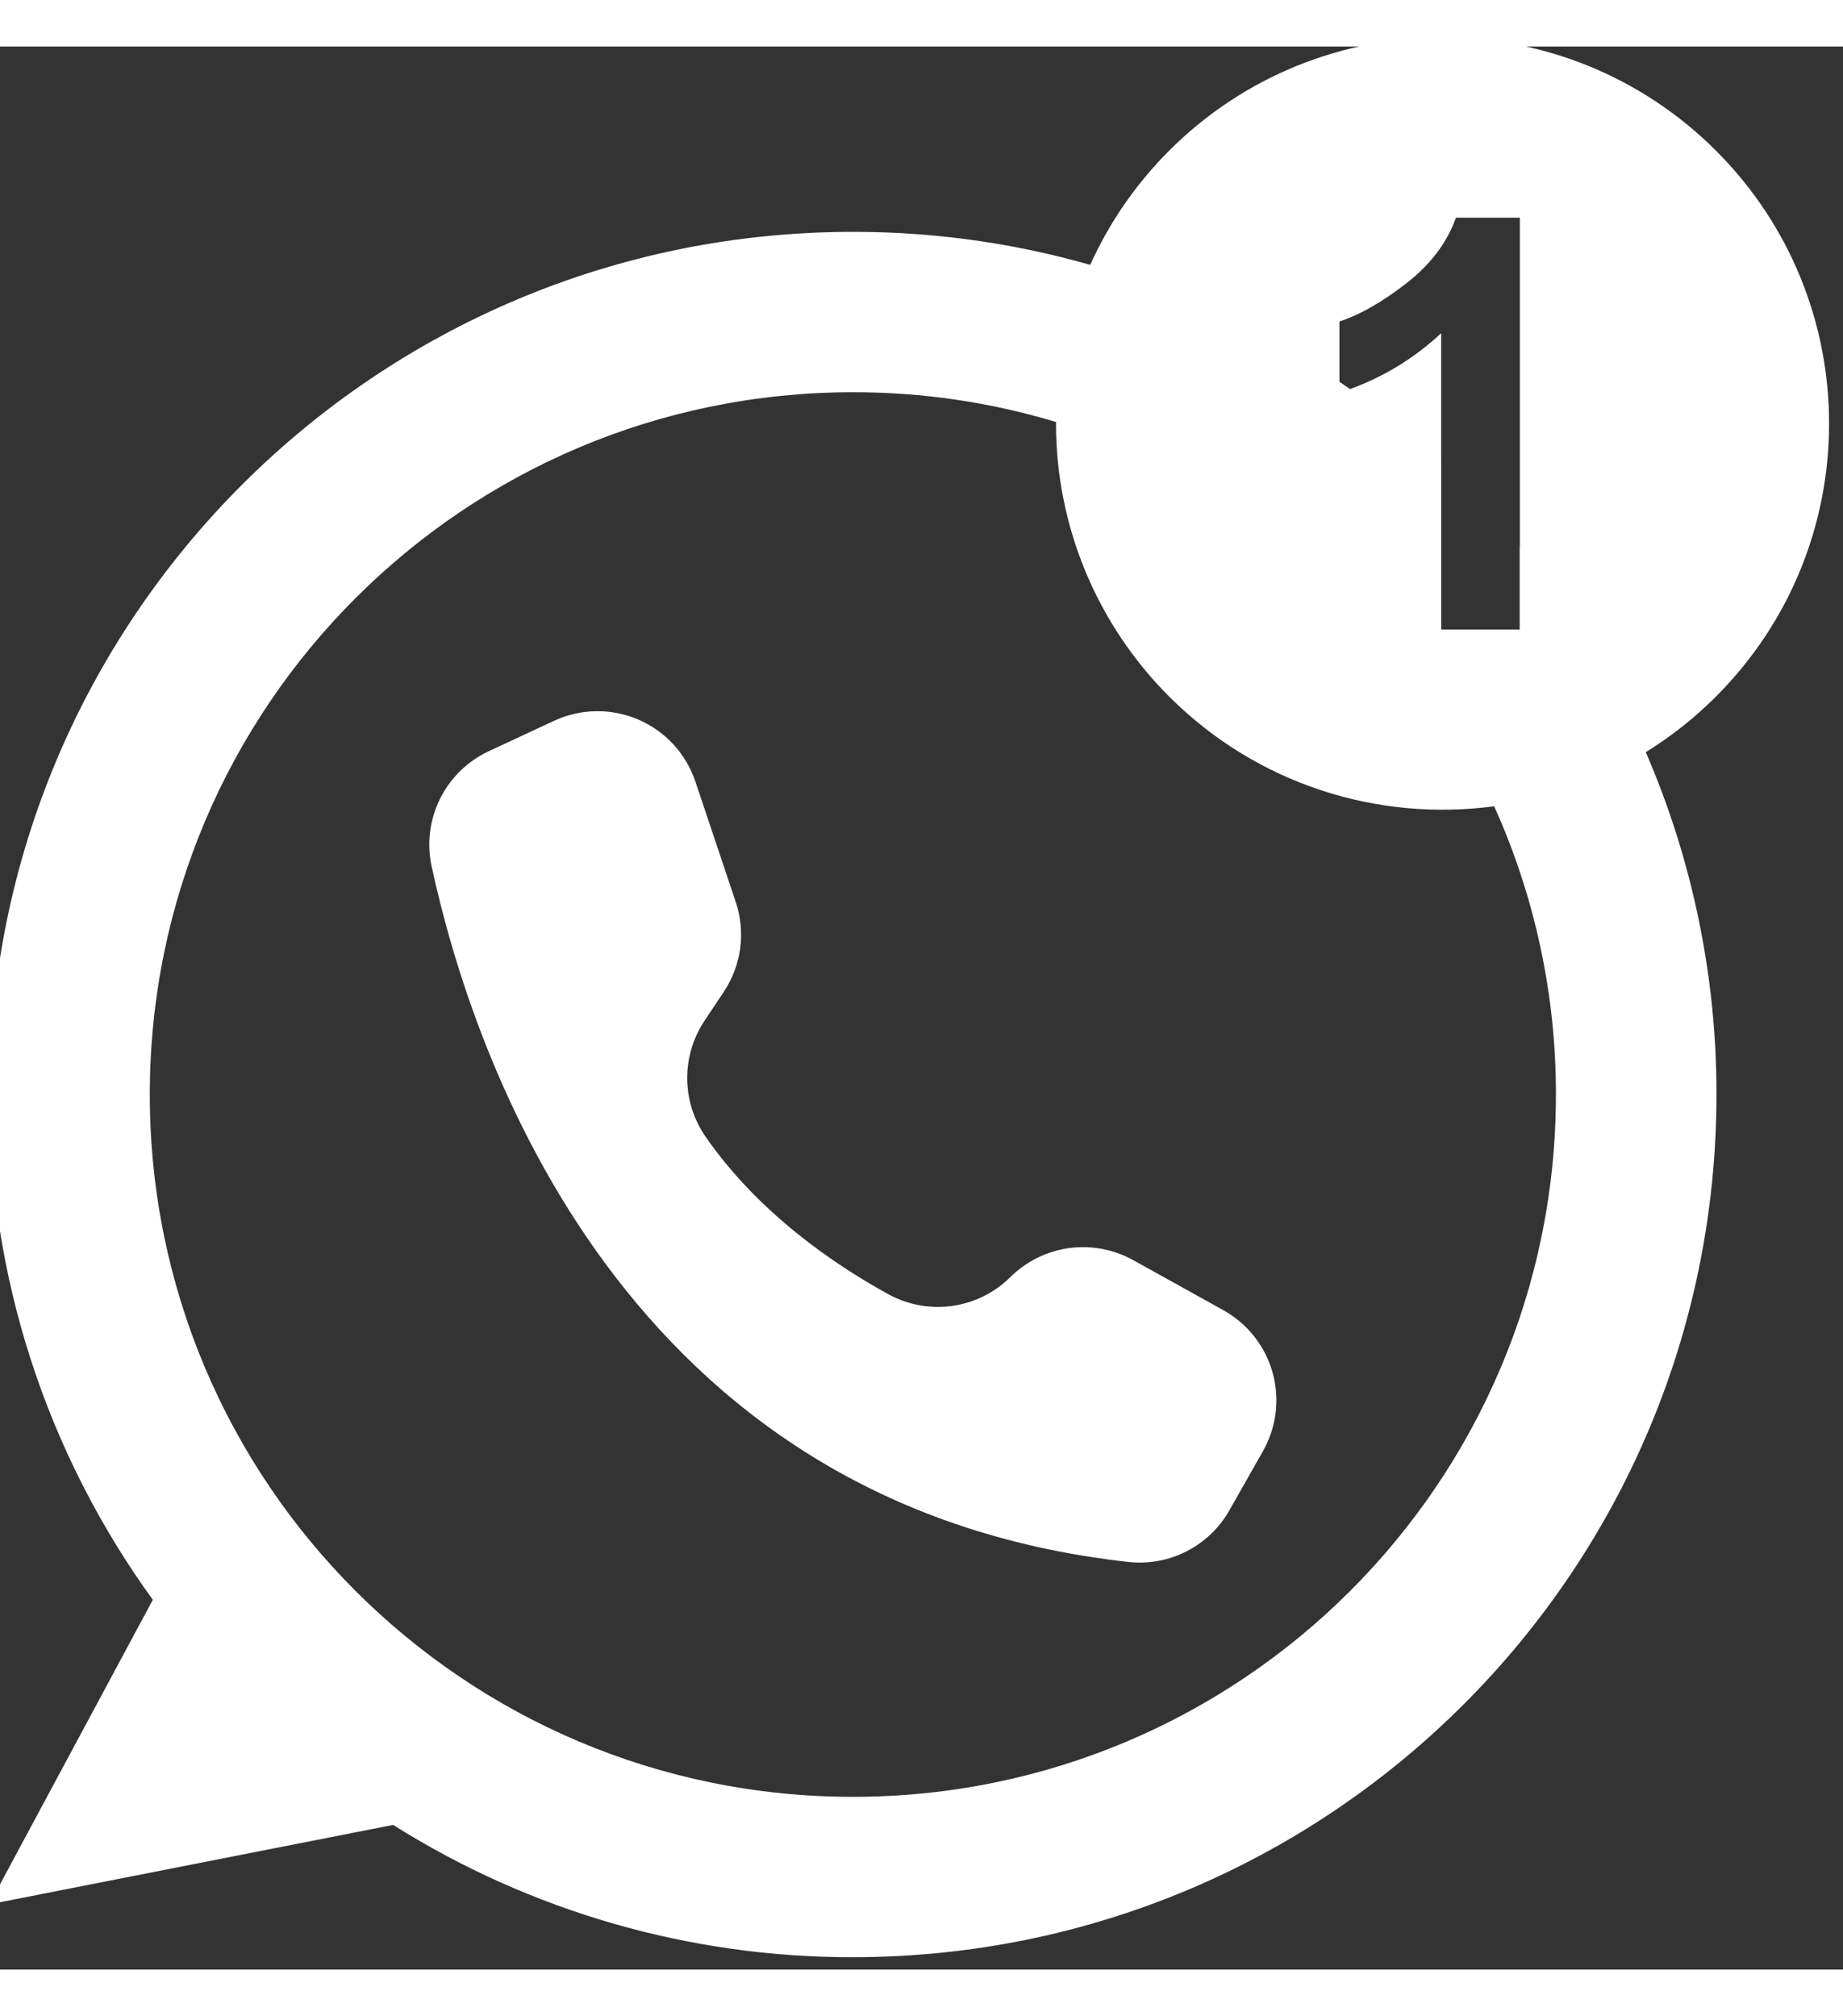
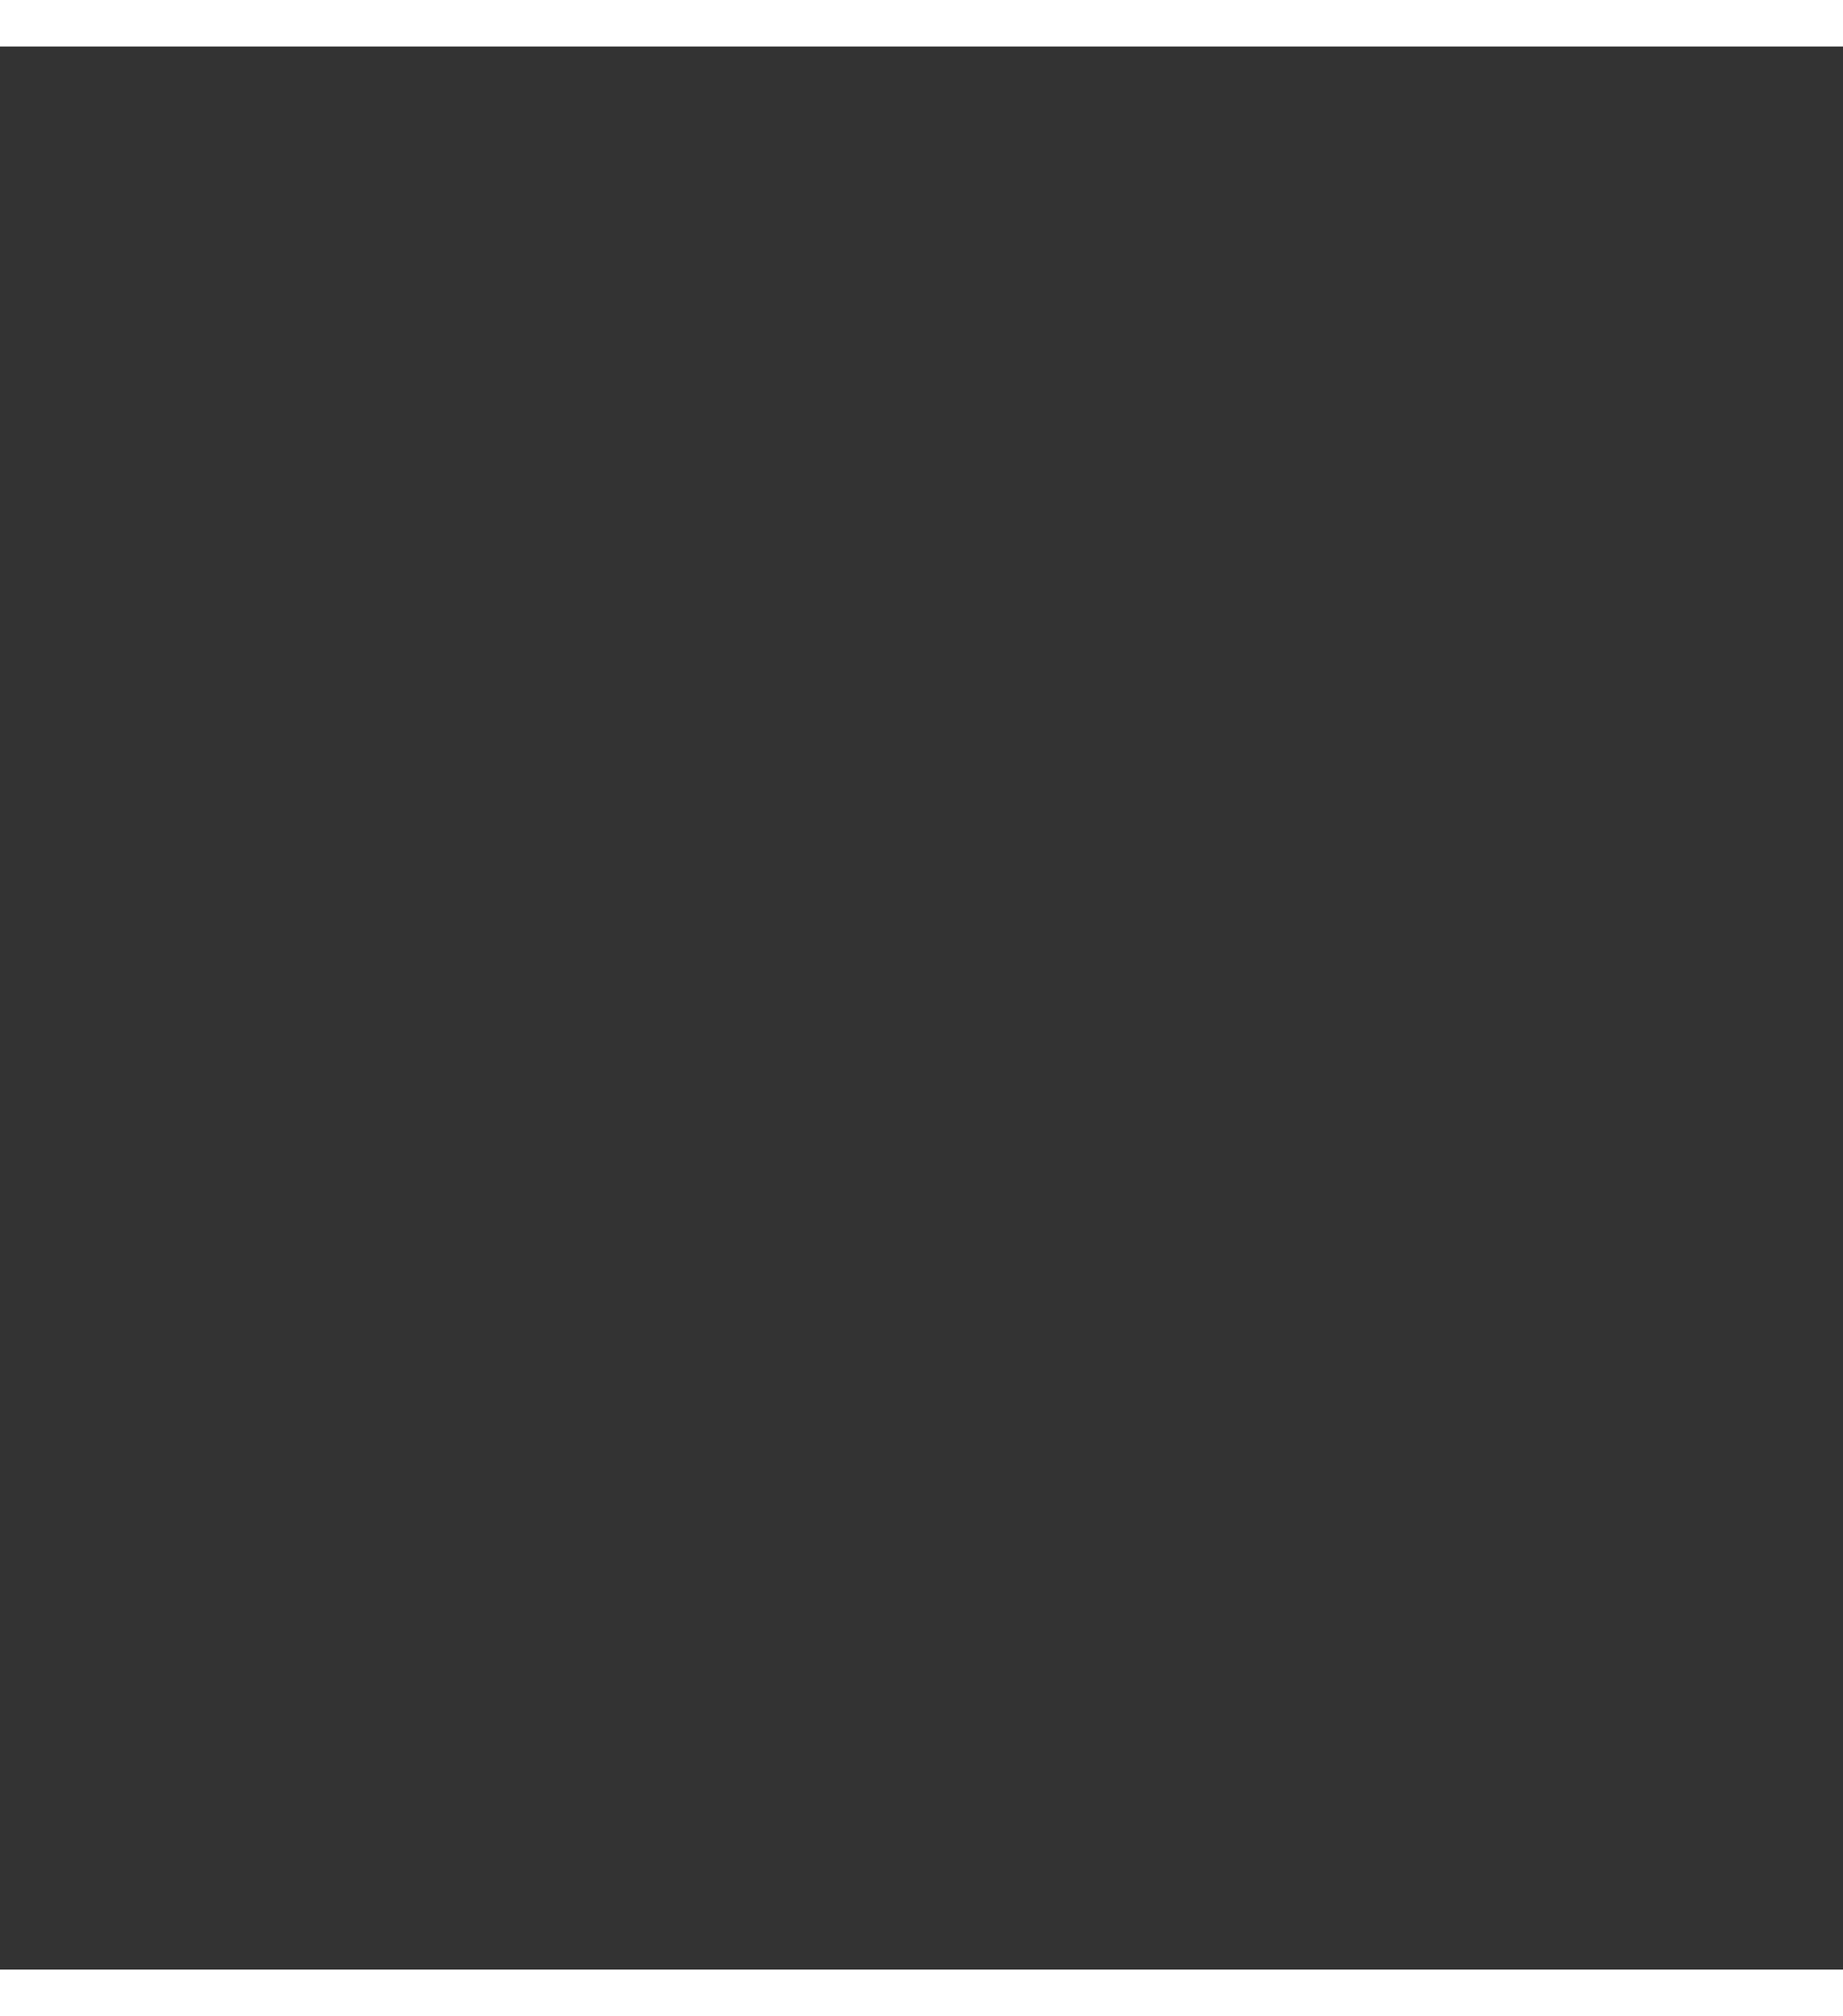
<svg xmlns="http://www.w3.org/2000/svg" xmlns:ns1="http://www.inkscape.org/namespaces/inkscape" xmlns:ns2="http://sodipodi.sourceforge.net/DTD/sodipodi-0.dtd" width="21.604mm" height="23.636mm" viewBox="0 0 92.604 96.636" version="1.1" id="svg6031" ns1:version="1.1 (c4e8f9e, 2021-05-24)" ns2:docname="new-msg-wa.svg">
  <rect x="0" y="0" width="92.604" height="96.636" fill="#333333" stroke="none" />
  <ns2:namedview id="namedview6033" pagecolor="#ffffff" bordercolor="#666666" borderopacity="1.0" ns1:pageshadow="2" ns1:pageopacity="0.0" ns1:pagecheckerboard="0" ns1:document-units="mm" showgrid="false" fit-margin-top="0" fit-margin-left="0" fit-margin-right="0" fit-margin-bottom="0" ns1:zoom="0.19904038" ns1:cx="585.30837" ns1:cy="203.4763" ns1:window-width="1440" ns1:window-height="847" ns1:window-x="0" ns1:window-y="25" ns1:window-maximized="1" ns1:current-layer="layer1" />
  <defs id="defs6028">
    <clipPath id="43fa24597c">
-       <path d="M 1147.551,1006 H 1466 v 317.887 h -318.449 z m 0,0" clip-rule="nonzero" id="path22" />
-     </clipPath>
+       </clipPath>
  </defs>
  <g ns1:label="Layer 1" ns1:groupmode="layer" id="layer1" transform="translate(-64.029,-173.674)">
    <g id="g12031" transform="matrix(0.273,0,0,0.273,-249.803,-91.682)">
      <g clip-path="url(#43fa24597c)" id="g68">
        <path fill="#ffffff" d="m 1452.473,1101.883 c -5.941,-13.703 -13.664,-26.32 -23.172,-37.848 v 15.277 h -14.484 v -30.656 c -5.281,-4.914 -10.871,-9.445 -16.77,-13.602 -0.645,-0.457 -1.297,-0.906 -1.949,-1.352 -6.559,-4.48 -13.414,-8.445 -20.57,-11.891 -7.156,-3.449 -14.527,-6.344 -22.117,-8.68 -7.594,-2.34 -15.316,-4.098 -23.172,-5.273 -7.856,-1.176 -15.758,-1.758 -23.699,-1.746 -87.785,0 -158.949,71.098 -158.949,158.793 -0.012,8.297 0.625,16.547 1.914,24.746 1.285,8.195 3.207,16.242 5.762,24.141 2.555,7.894 5.715,15.543 9.477,22.941 3.762,7.398 8.078,14.457 12.953,21.18 l -30.105,56.059 74.332,-14.621 c 6.301,3.969 12.848,7.476 19.645,10.52 6.797,3.043 13.773,5.598 20.934,7.656 7.156,2.059 14.426,3.606 21.801,4.641 7.375,1.035 14.789,1.543 22.238,1.531 87.781,0 158.945,-71.094 158.945,-158.793 0.016,-10.836 -1.074,-21.562 -3.266,-32.18 -2.192,-10.613 -5.438,-20.895 -9.746,-30.844 z m -145.934,192.301 c -71.465,0 -129.399,-57.879 -129.399,-129.277 0,-71.398 57.934,-129.274 129.399,-129.274 12.734,-0.016 25.195,1.812 37.391,5.477 36,10.84 65.387,36.918 80.644,70.738 3.758,8.34 6.594,16.98 8.508,25.926 1.918,8.941 2.867,17.988 2.856,27.133 0,71.398 -57.934,129.277 -129.398,129.277 z m 0,0" fill-opacity="1" fill-rule="nonzero" id="path66" />
      </g>
-       <path fill="#ffffff" d="m 1382.031,1230.527 -6.184,10.91 c -0.453,0.805 -0.965,1.57 -1.535,2.301 -0.566,0.727 -1.184,1.414 -1.852,2.051 -0.668,0.641 -1.379,1.226 -2.133,1.762 -0.754,0.535 -1.543,1.016 -2.367,1.434 -0.82,0.422 -1.672,0.781 -2.547,1.078 -0.879,0.293 -1.77,0.527 -2.68,0.691 -0.91,0.164 -1.828,0.266 -2.75,0.297 -0.926,0.031 -1.848,0 -2.766,-0.105 -93.121,-10.348 -120.699,-93.352 -128.203,-128.019 -0.227,-1.043 -0.363,-2.098 -0.414,-3.168 -0.047,-1.066 -0.01,-2.129 0.125,-3.191 0.133,-1.059 0.351,-2.102 0.66,-3.125 0.305,-1.023 0.695,-2.016 1.172,-2.973 0.477,-0.957 1.027,-1.867 1.656,-2.734 0.629,-0.863 1.328,-1.668 2.09,-2.414 0.766,-0.746 1.59,-1.426 2.469,-2.031 0.879,-0.609 1.805,-1.141 2.773,-1.59 l 11.988,-5.582 c 0.605,-0.281 1.223,-0.531 1.851,-0.746 0.633,-0.219 1.27,-0.398 1.922,-0.547 0.648,-0.152 1.305,-0.266 1.965,-0.344 0.664,-0.082 1.328,-0.125 1.992,-0.137 0.668,-0.01 1.332,0.016 1.996,0.074 0.664,0.062 1.324,0.156 1.977,0.285 0.656,0.129 1.301,0.293 1.938,0.488 0.637,0.199 1.262,0.43 1.875,0.691 0.609,0.262 1.207,0.559 1.789,0.883 0.582,0.328 1.145,0.684 1.688,1.066 0.543,0.387 1.067,0.797 1.567,1.238 0.5,0.441 0.977,0.906 1.426,1.395 0.453,0.488 0.879,1.004 1.274,1.539 0.398,0.531 0.766,1.086 1.105,1.66 0.34,0.574 0.648,1.164 0.922,1.77 0.277,0.606 0.523,1.223 0.734,1.855 l 7.43,22.176 c 0.461,1.371 0.758,2.773 0.898,4.211 0.137,1.438 0.109,2.871 -0.078,4.305 -0.191,1.434 -0.543,2.824 -1.051,4.176 -0.508,1.351 -1.16,2.629 -1.961,3.832 l -3.57,5.359 c -0.523,0.793 -0.984,1.617 -1.387,2.477 -0.398,0.859 -0.734,1.742 -1.004,2.652 -0.27,0.91 -0.469,1.836 -0.598,2.773 -0.129,0.941 -0.188,1.883 -0.18,2.832 0.012,0.949 0.094,1.891 0.246,2.828 0.152,0.934 0.375,1.855 0.664,2.758 0.289,0.902 0.645,1.777 1.067,2.629 0.422,0.848 0.902,1.664 1.445,2.441 9.699,13.953 23.531,23.402 33.621,28.941 0.891,0.484 1.812,0.898 2.769,1.238 0.957,0.336 1.934,0.598 2.934,0.777 1,0.184 2.008,0.281 3.019,0.305 1.016,0.02 2.027,-0.043 3.031,-0.188 1.004,-0.141 1.992,-0.363 2.961,-0.664 0.969,-0.301 1.91,-0.676 2.816,-1.129 0.91,-0.449 1.777,-0.973 2.602,-1.562 0.824,-0.59 1.598,-1.242 2.316,-1.961 0.727,-0.715 1.504,-1.371 2.336,-1.965 0.832,-0.594 1.703,-1.113 2.621,-1.567 0.914,-0.453 1.859,-0.828 2.836,-1.125 0.977,-0.301 1.973,-0.519 2.984,-0.66 1.012,-0.137 2.027,-0.195 3.047,-0.172 1.023,0.027 2.035,0.133 3.039,0.32 1.004,0.188 1.984,0.453 2.945,0.801 0.961,0.348 1.887,0.769 2.781,1.262 l 16.594,9.215 0.129,0.074 c 0.539,0.305 1.066,0.637 1.574,0.996 0.508,0.355 0.996,0.738 1.469,1.145 0.473,0.406 0.922,0.832 1.352,1.281 0.426,0.449 0.832,0.918 1.215,1.41 0.383,0.488 0.742,0.996 1.074,1.52 0.332,0.523 0.641,1.066 0.918,1.621 0.281,0.555 0.531,1.121 0.758,1.699 0.223,0.578 0.418,1.168 0.586,1.77 0.164,0.598 0.301,1.203 0.406,1.812 0.105,0.613 0.184,1.23 0.231,1.848 0.047,0.621 0.059,1.242 0.047,1.863 -0.016,0.617 -0.062,1.238 -0.137,1.855 -0.078,0.613 -0.184,1.227 -0.32,1.832 -0.133,0.606 -0.301,1.203 -0.496,1.793 -0.195,0.59 -0.418,1.172 -0.668,1.738 -0.254,0.566 -0.531,1.121 -0.836,1.664 z m 0,0" fill-opacity="1" fill-rule="nonzero" id="path70" />
-       <path fill="#ffffff" d="m 1465.379,991.148 c -27.785,-27.758 -72.832,-27.758 -100.613,0 -0.824,0.82 -1.625,1.664 -2.406,2.527 -0.785,0.859 -1.543,1.742 -2.281,2.641 -0.738,0.898 -1.457,1.816 -2.148,2.75 -0.695,0.934 -1.363,1.883 -2.012,2.852 -0.648,0.969 -1.27,1.949 -1.867,2.945 -0.598,1 -1.172,2.012 -1.723,3.039 -0.547,1.024 -1.07,2.062 -1.57,3.113 -0.496,1.051 -0.969,2.117 -1.414,3.191 -0.445,1.074 -0.863,2.16 -1.258,3.254 -0.391,1.094 -0.758,2.199 -1.094,3.312 -0.34,1.113 -0.648,2.234 -0.934,3.363 -0.281,1.129 -0.535,2.262 -0.762,3.402 -0.231,1.141 -0.43,2.285 -0.598,3.438 -0.172,1.152 -0.316,2.305 -0.43,3.461 -0.113,1.16 -0.199,2.32 -0.254,3.481 -0.059,1.16 -0.086,2.324 -0.086,3.488 0,1.164 0.027,2.324 0.086,3.488 0.055,1.16 0.141,2.32 0.254,3.477 0.113,1.16 0.258,2.312 0.43,3.465 0.168,1.149 0.367,2.293 0.598,3.438 0.227,1.141 0.48,2.273 0.762,3.402 0.285,1.129 0.594,2.25 0.934,3.363 0.336,1.113 0.703,2.215 1.094,3.312 0.395,1.094 0.812,2.18 1.258,3.254 0.445,1.074 0.918,2.137 1.414,3.188 0.5,1.051 1.024,2.09 1.57,3.117 0.551,1.027 1.125,2.039 1.723,3.035 0.598,0.996 1.219,1.98 1.867,2.949 0.648,0.965 1.316,1.918 2.012,2.852 0.691,0.934 1.41,1.852 2.148,2.75 0.738,0.898 1.496,1.777 2.281,2.641 0.781,0.863 1.582,1.703 2.406,2.527 16.312,16.297 38.582,23.027 59.809,20.184 3.836,-0.512 7.606,-1.332 11.309,-2.461 3.703,-1.129 7.289,-2.551 10.758,-4.269 3.473,-1.715 6.777,-3.703 9.922,-5.961 3.144,-2.258 6.082,-4.754 8.816,-7.492 27.781,-27.758 27.781,-72.762 0,-100.516 z m -36.078,88.164 h -14.484 v -54.543 c -4.894,4.559 -10.484,7.988 -16.77,10.285 -0.641,0.238 -1.293,0.465 -1.949,0.684 v -13.133 c 3.781,-1.234 7.887,-3.578 12.32,-7.027 4.438,-3.449 7.48,-7.476 9.125,-12.078 h 11.758 z m 0,0" fill-opacity="1" fill-rule="nonzero" id="path72" />
    </g>
  </g>
</svg>